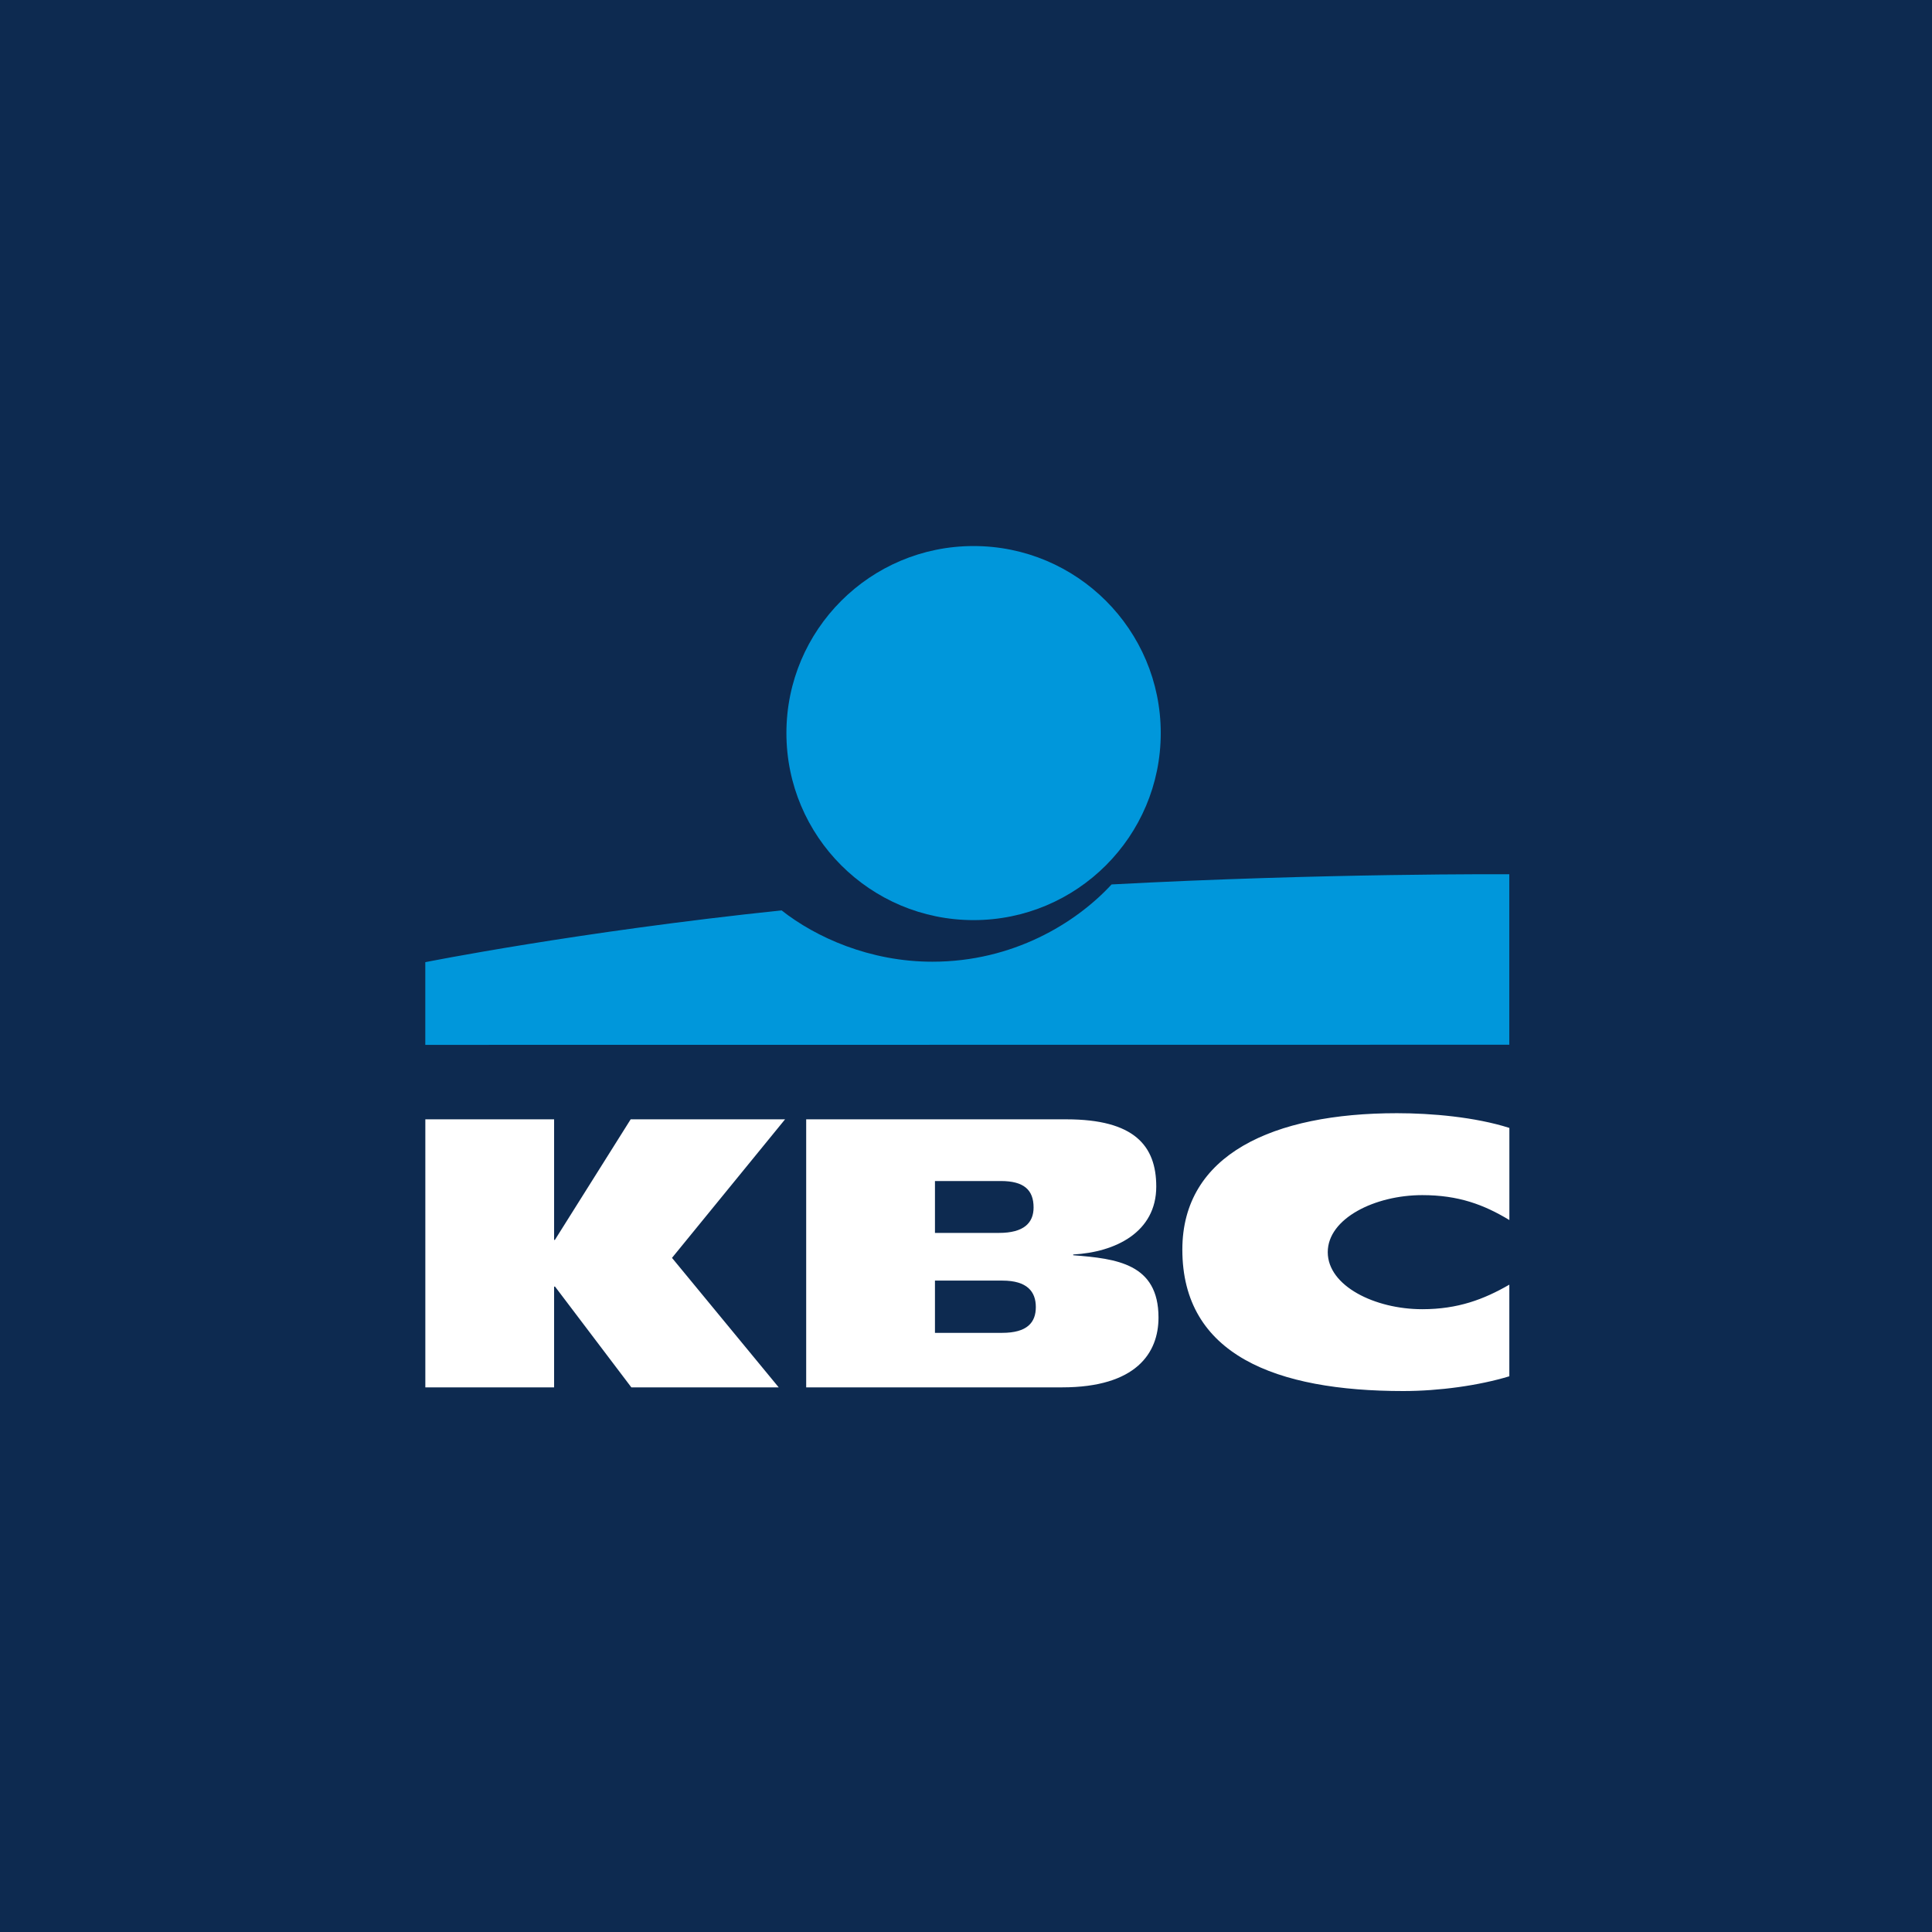
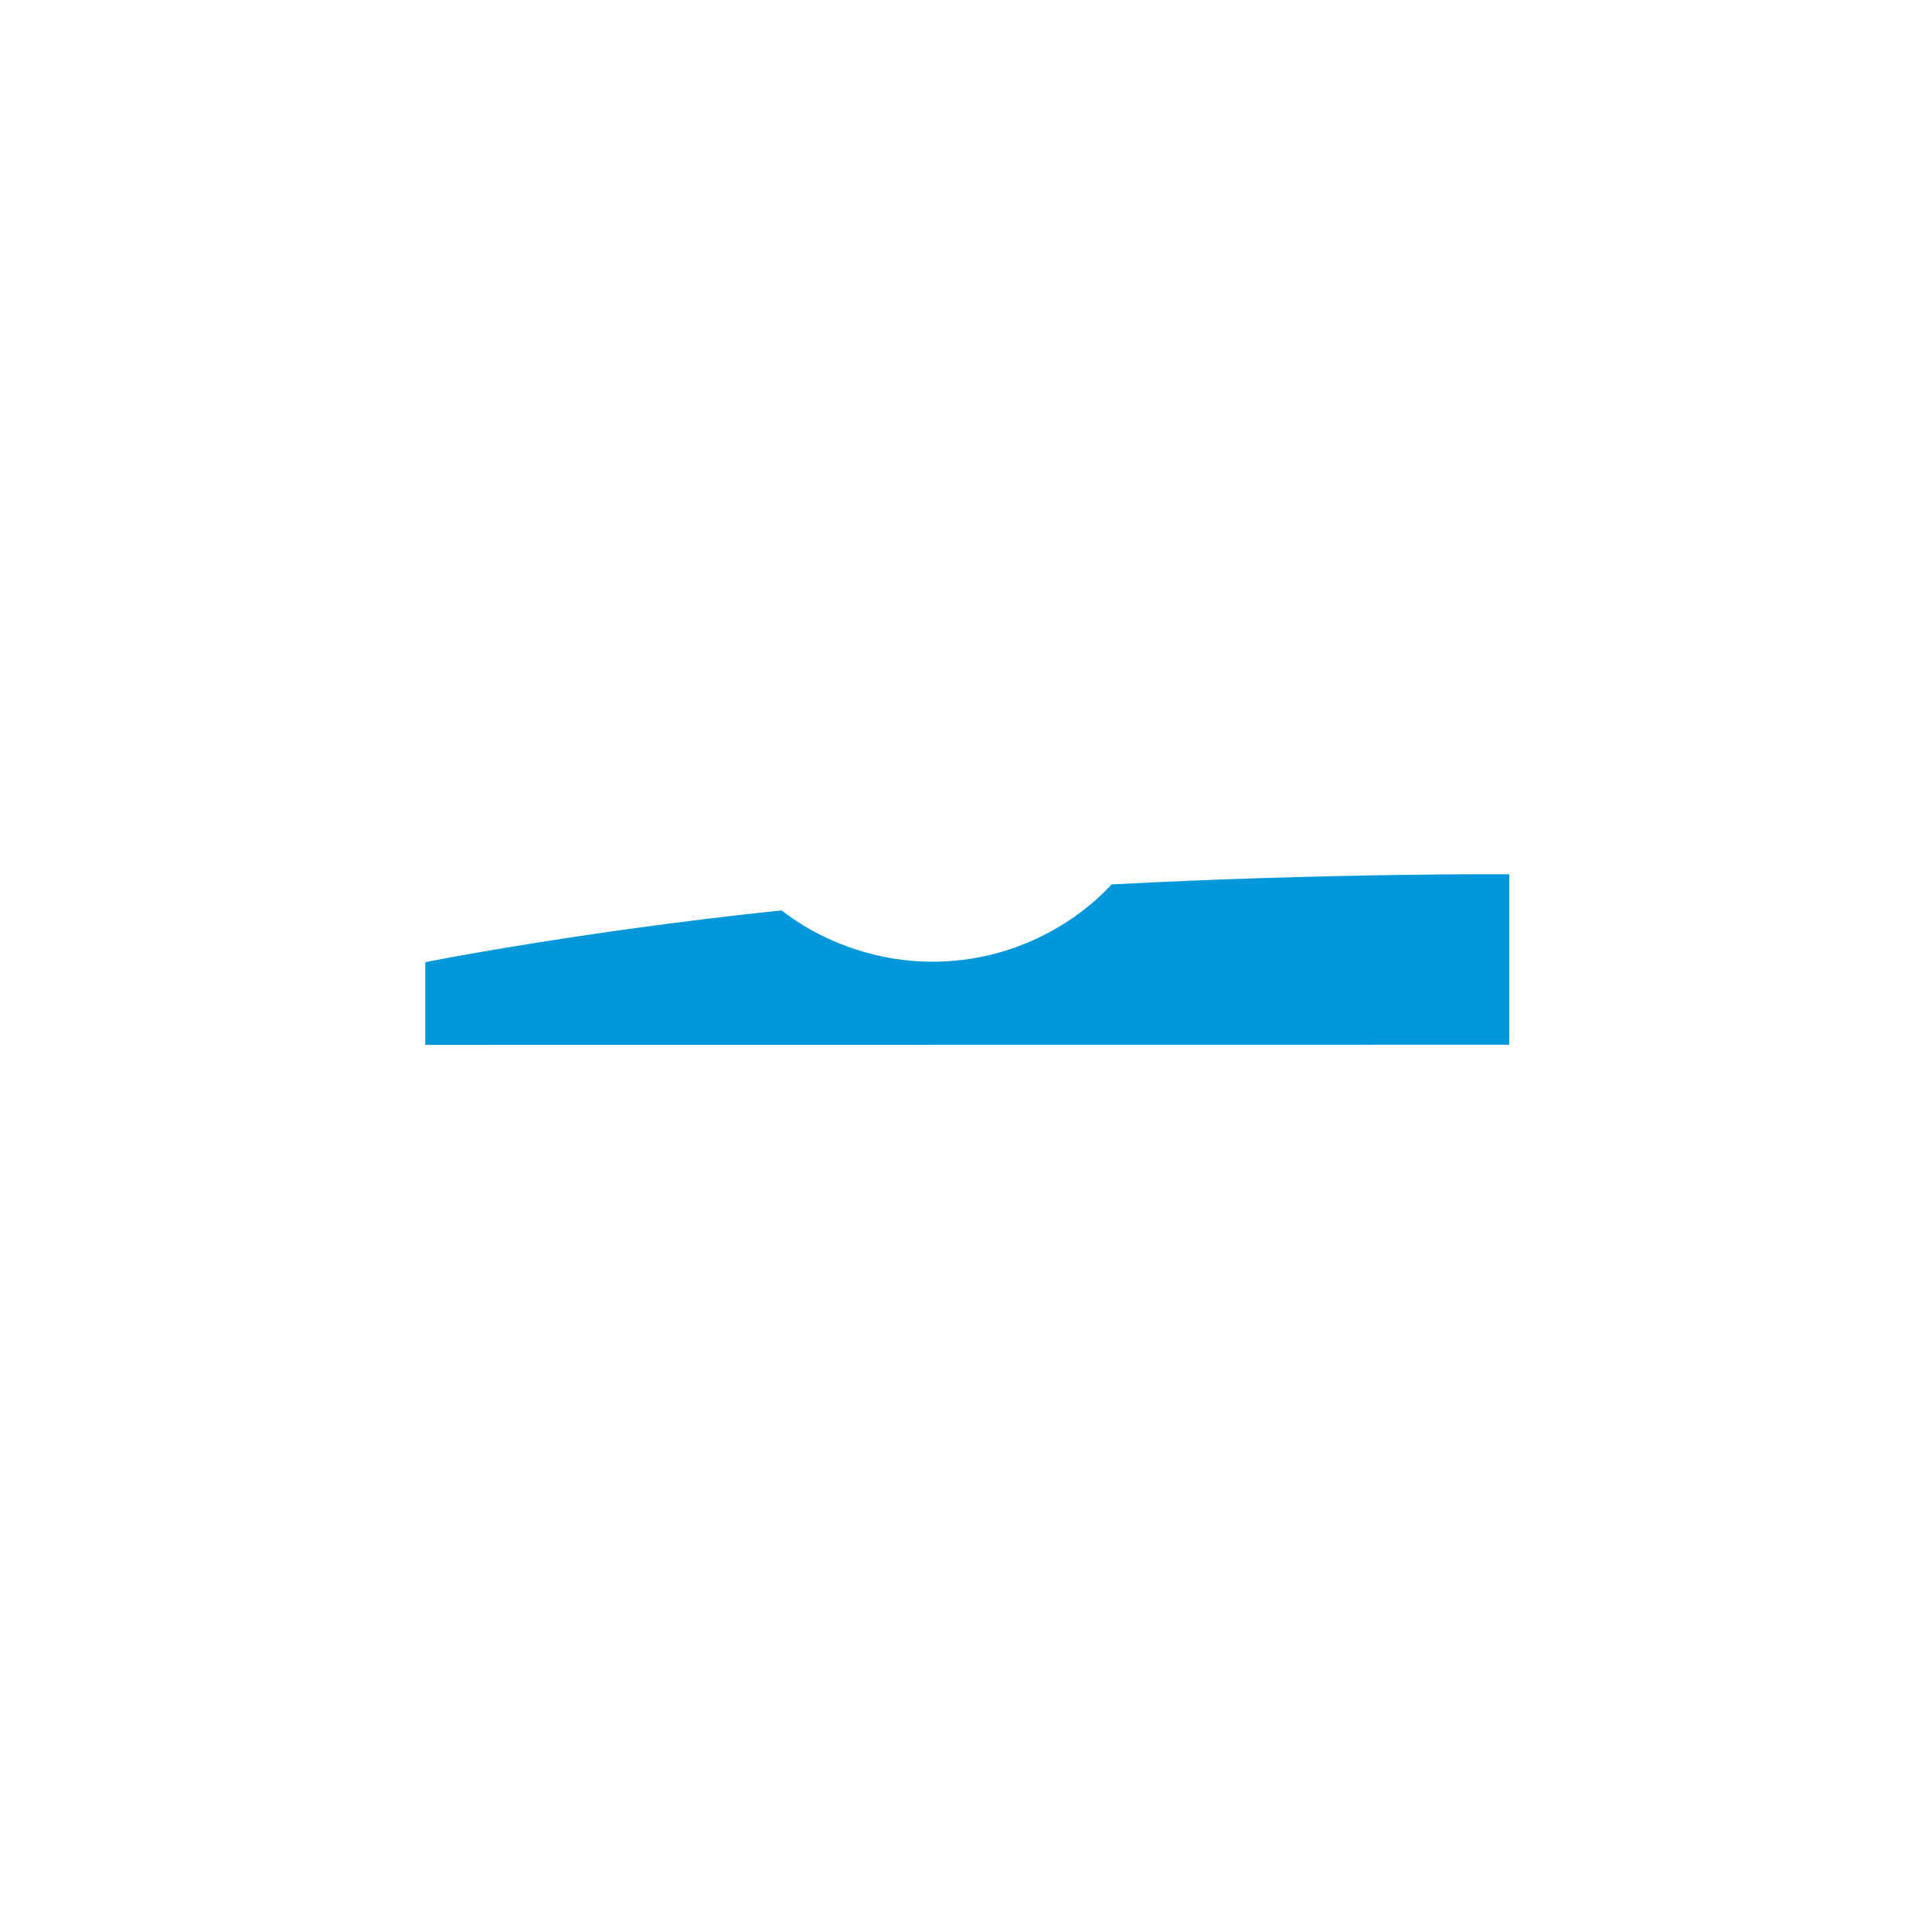
<svg xmlns="http://www.w3.org/2000/svg" width="800" height="800">
-   <path fill="#0d2a50" d="M0 0h800v800H0Z" />
-   <path fill="#0097db" d="M480.64 303.551c0 42.773-34.698 77.447-77.501 77.447s-77.502-34.674-77.502-77.447 34.699-77.447 77.502-77.447 77.501 34.674 77.501 77.447" />
  <path fill="#0097db" d="M460.283 366.227c-14.764 15.998-40.802 31.995-74.205 31.995-25.916 0-48.237-10.075-62.44-21.254-84.603 8.866-147.533 21.447-147.533 21.447v34.238l448.86-.053v-70.596s-76.905-.473-164.682 4.223" />
-   <path fill="#fff" d="M229.444 532.756v41.72h-53.322V463.49h53.322v49.938h.316l31.386-49.938h63.93l-46.817 57.367 44.187 53.618h-61.02l-31.596-41.72zM625 569.885c-12.59 3.837-29.124 6.115-43.923 6.115-52.744 0-91.494-14.981-91.494-58.558 0-39.39 37.54-56.491 88.863-56.491 14.256 0 32.386 1.577 46.554 6.097v38.146c-10.52-6.36-21.024-10.32-36.068-10.32-19.586 0-39.137 9.636-39.137 23.619 0 13.982 19.481 23.62 39.137 23.62 14.799 0 25.547-4.1 36.05-10.163v37.952H625ZM333.808 463.491h107.8c28.003 0 37.174 10.882 37.174 27.825 0 18.96-16.956 27.194-34.385 28.14v.316c17.885 1.402 35.314 3.417 35.314 25.792 0 14.614-9.17 28.912-39.96 28.912H333.825V463.49zm53.322 88.416h27.81c10.432 0 13.974-4.31 13.974-10.688s-3.577-10.951-13.852-10.951h-27.915v21.64zm0-41.387h26.564c10.258 0 14.29-4.152 14.29-10.53 0-7.307-4.05-10.951-13.536-10.951h-27.3v21.481Z" />
</svg>